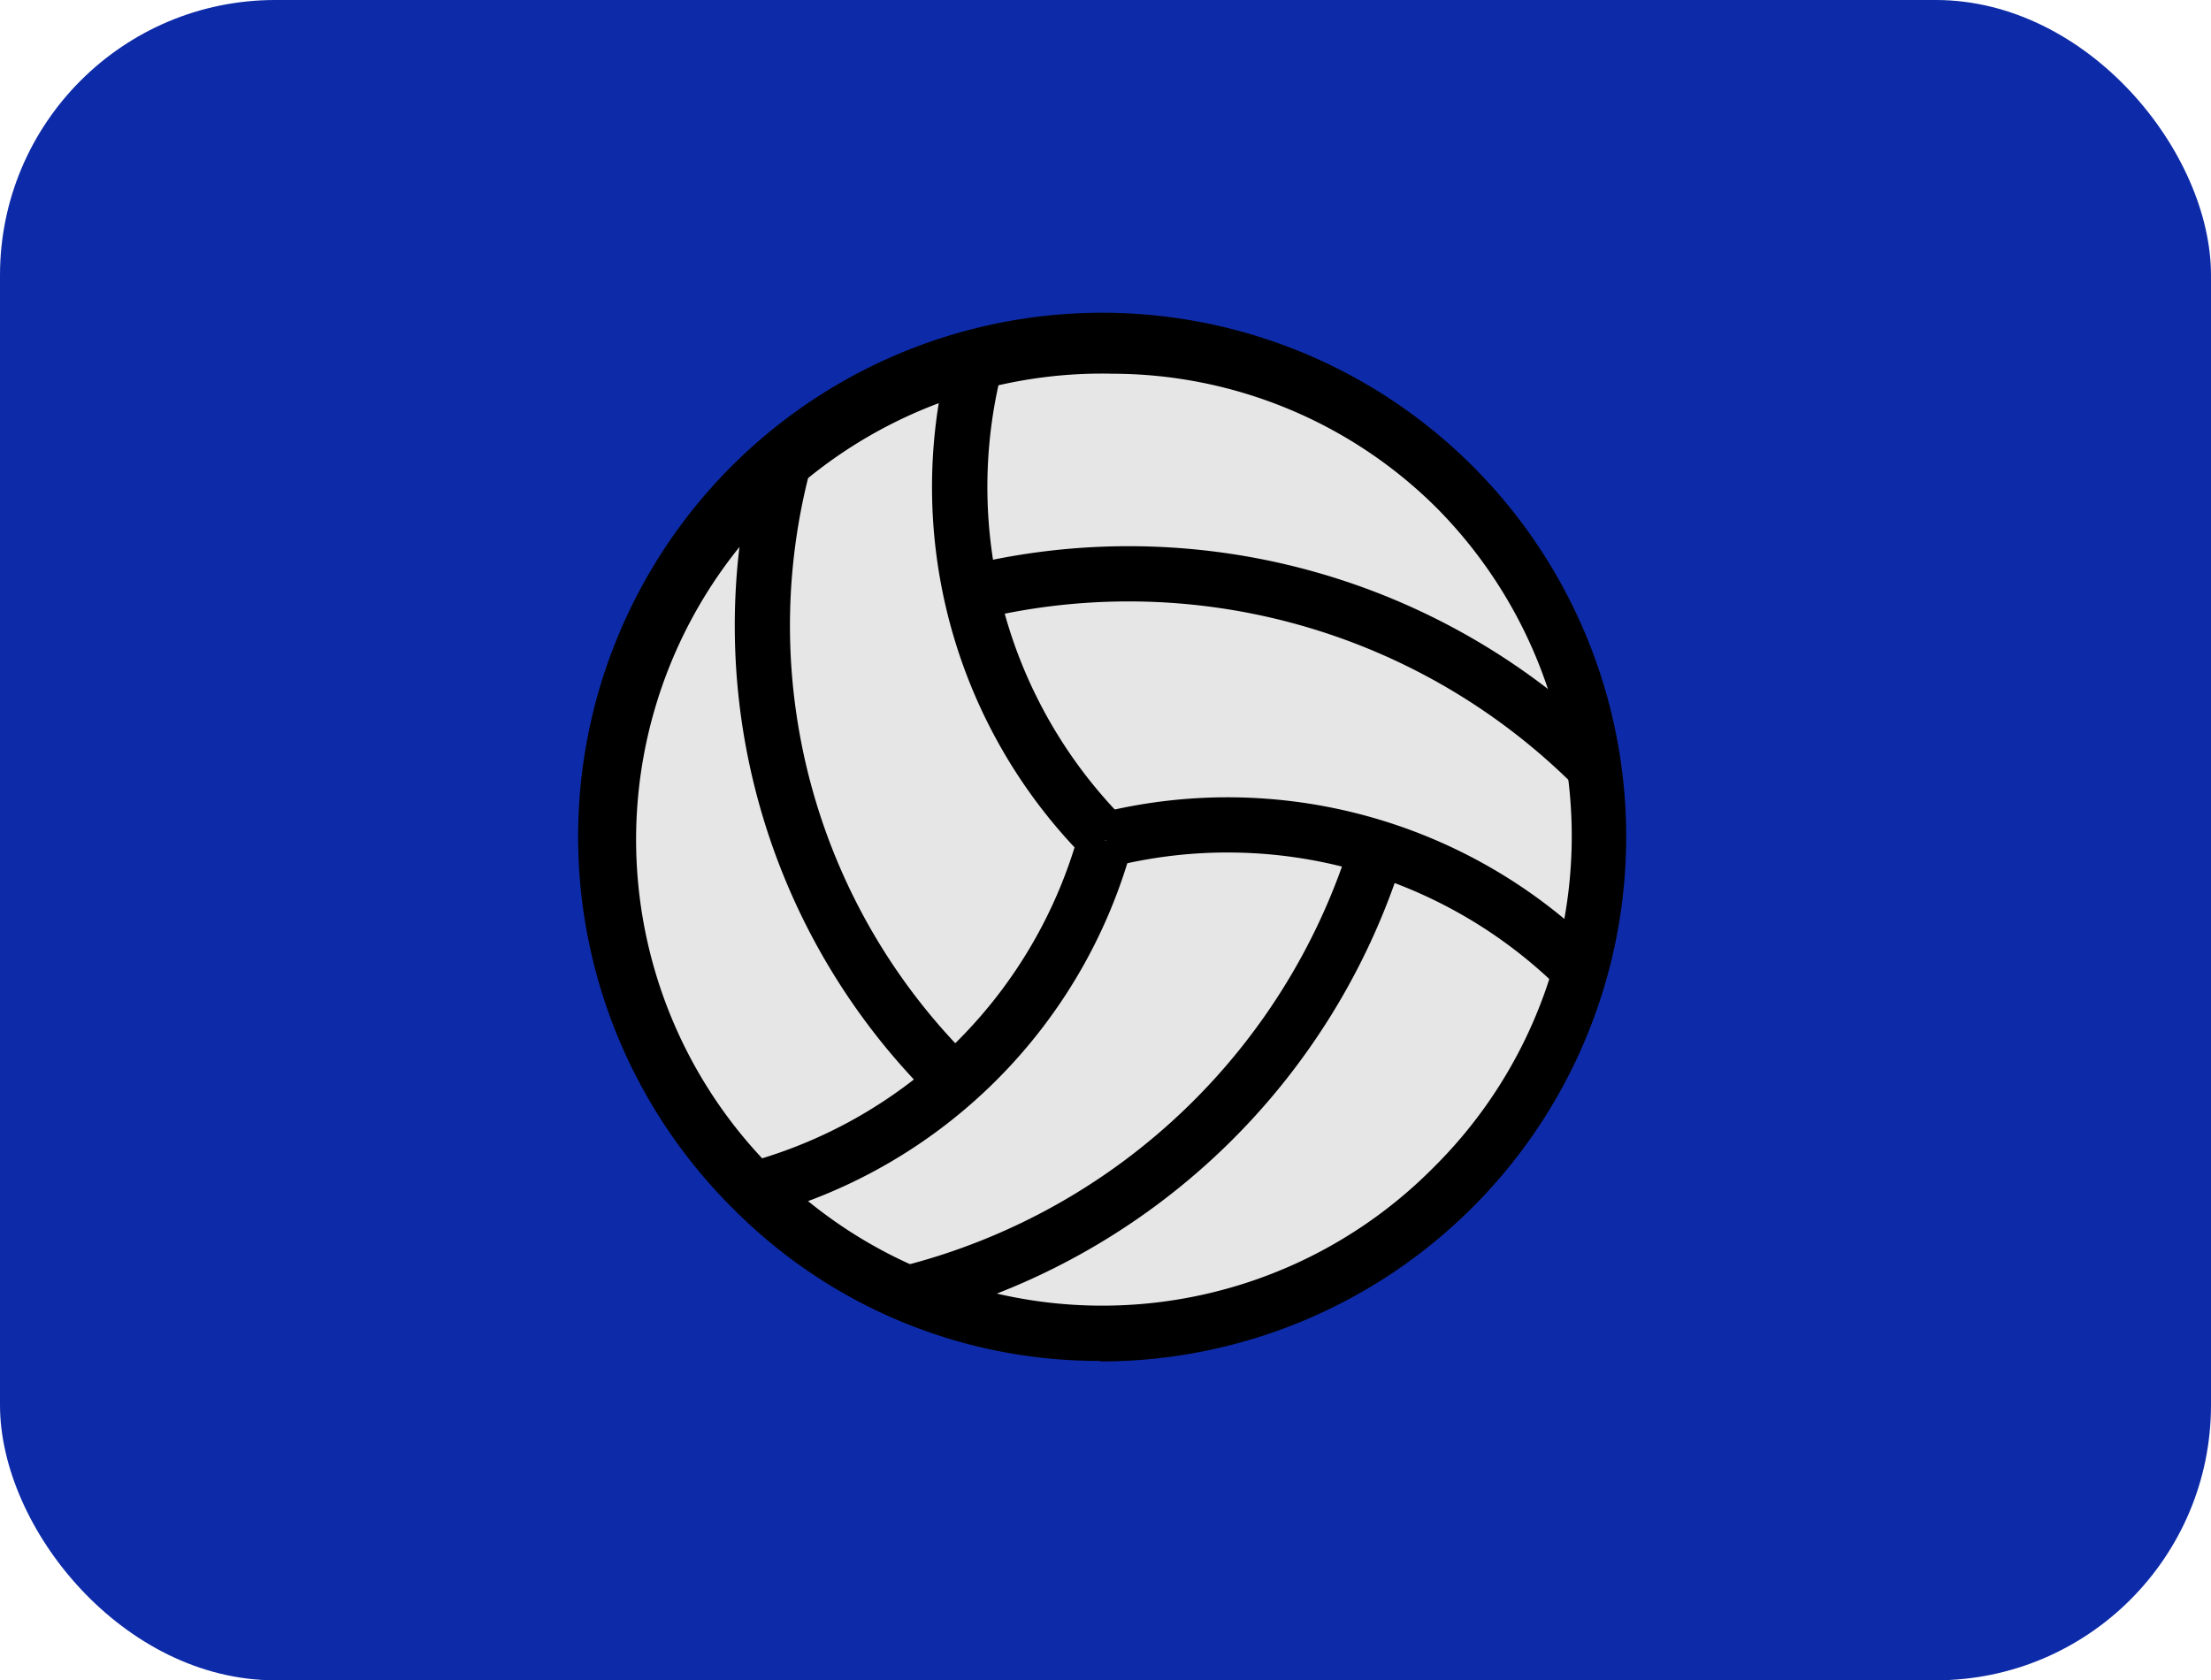
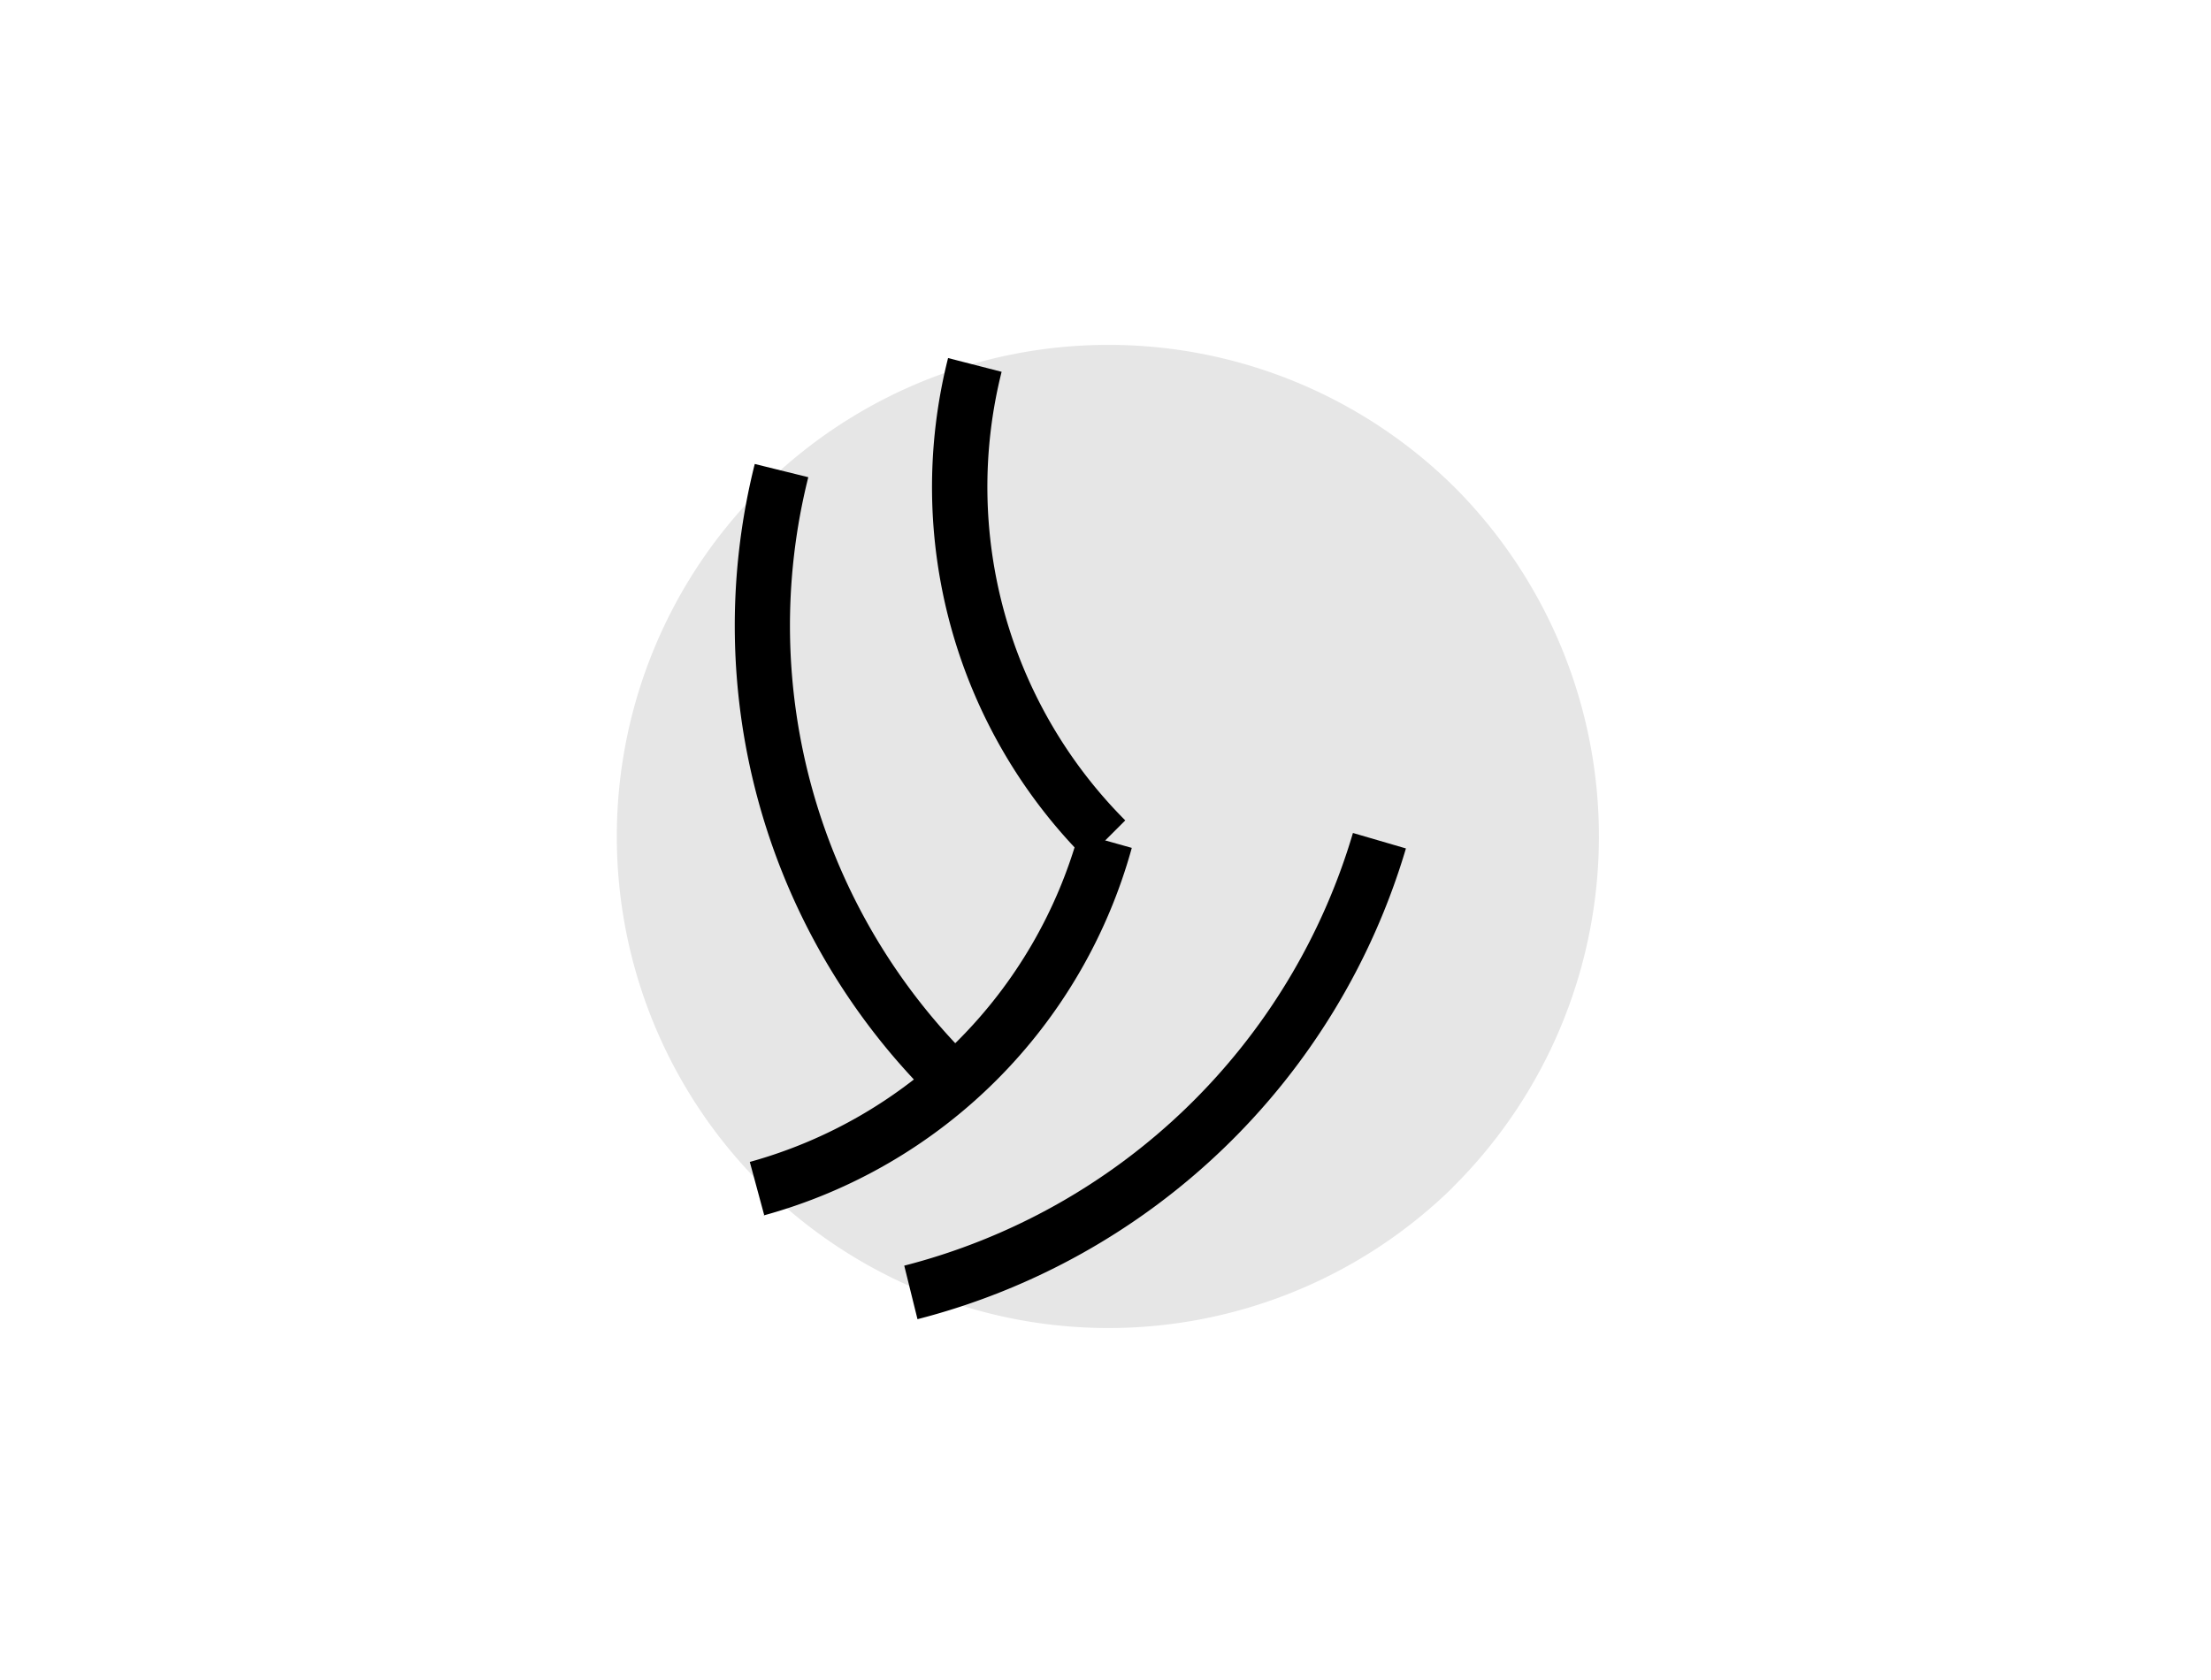
<svg xmlns="http://www.w3.org/2000/svg" width="80.322" height="61.056" viewBox="0 0 80.322 61.056">
  <g id="グループ_4105" data-name="グループ 4105" transform="translate(0 -15.344)">
-     <rect id="長方形_9669" data-name="長方形 9669" width="80.322" height="61.056" rx="10" transform="translate(0 15.344)" fill="#0d2ba8" />
    <path id="パス_7498" data-name="パス 7498" d="M39.784,36.872A17.862,17.862,0,1,1,39.9,11.5a17.965,17.965,0,0,1-.12,25.37Z" transform="translate(13.002 21.609)" fill="#e6e6e6" />
    <path id="パス_7499" data-name="パス 7499" d="M20.609,24.739A19.139,19.139,0,0,1,15.6,6.53l1.945.5a17.164,17.164,0,0,0,4.492,16.3l-1.424,1.424Z" transform="translate(18.842 21.824)" />
-     <path id="パス_7500" data-name="パス 7500" d="M34.825,21.507a17.159,17.159,0,0,0-16.3-4.492L18.04,15.07A19.145,19.145,0,0,1,36.249,20.1l-1.424,1.424Z" transform="translate(21.886 29.823)" />
-     <path id="パス_7501" data-name="パス 7501" d="M37.85,18.664a22.93,22.93,0,0,0-21.839-6.016L15.53,10.7A24.952,24.952,0,0,1,39.294,17.26L37.87,18.684Z" transform="translate(19.363 25.25)" />
    <path id="パス_7502" data-name="パス 7502" d="M12.231,29.017l-.521-1.925A17.143,17.143,0,0,0,23.662,15.14l1.925.541A19.119,19.119,0,0,1,12.211,29.037Z" transform="translate(15.529 30.472)" />
    <path id="パス_7503" data-name="パス 7503" d="M14.991,32.807l-.481-1.945a22.946,22.946,0,0,0,16.3-15.722l1.925.562A24.994,24.994,0,0,1,14.991,32.807Z" transform="translate(18.34 30.471)" />
    <path id="パス_7504" data-name="パス 7504" d="M18.758,31.652a24.146,24.146,0,0,1-6.6-23.2l1.945.481a22.174,22.174,0,0,0,6.036,21.277l-1.384,1.444Z" transform="translate(15.261 23.751)" />
-     <path id="パス_7505" data-name="パス 7505" d="M27.464,43.68a18.689,18.689,0,0,1-13.276-5.471A19.038,19.038,0,1,1,41,38.089h0A19.117,19.117,0,0,1,27.484,43.7Zm.361-35.873A16.934,16.934,0,1,0,39.577,36.646h0A16.945,16.945,0,0,0,39.7,12.7a16.716,16.716,0,0,0-11.872-4.89Z" transform="translate(12.506 21.114)" />
  </g>
</svg>